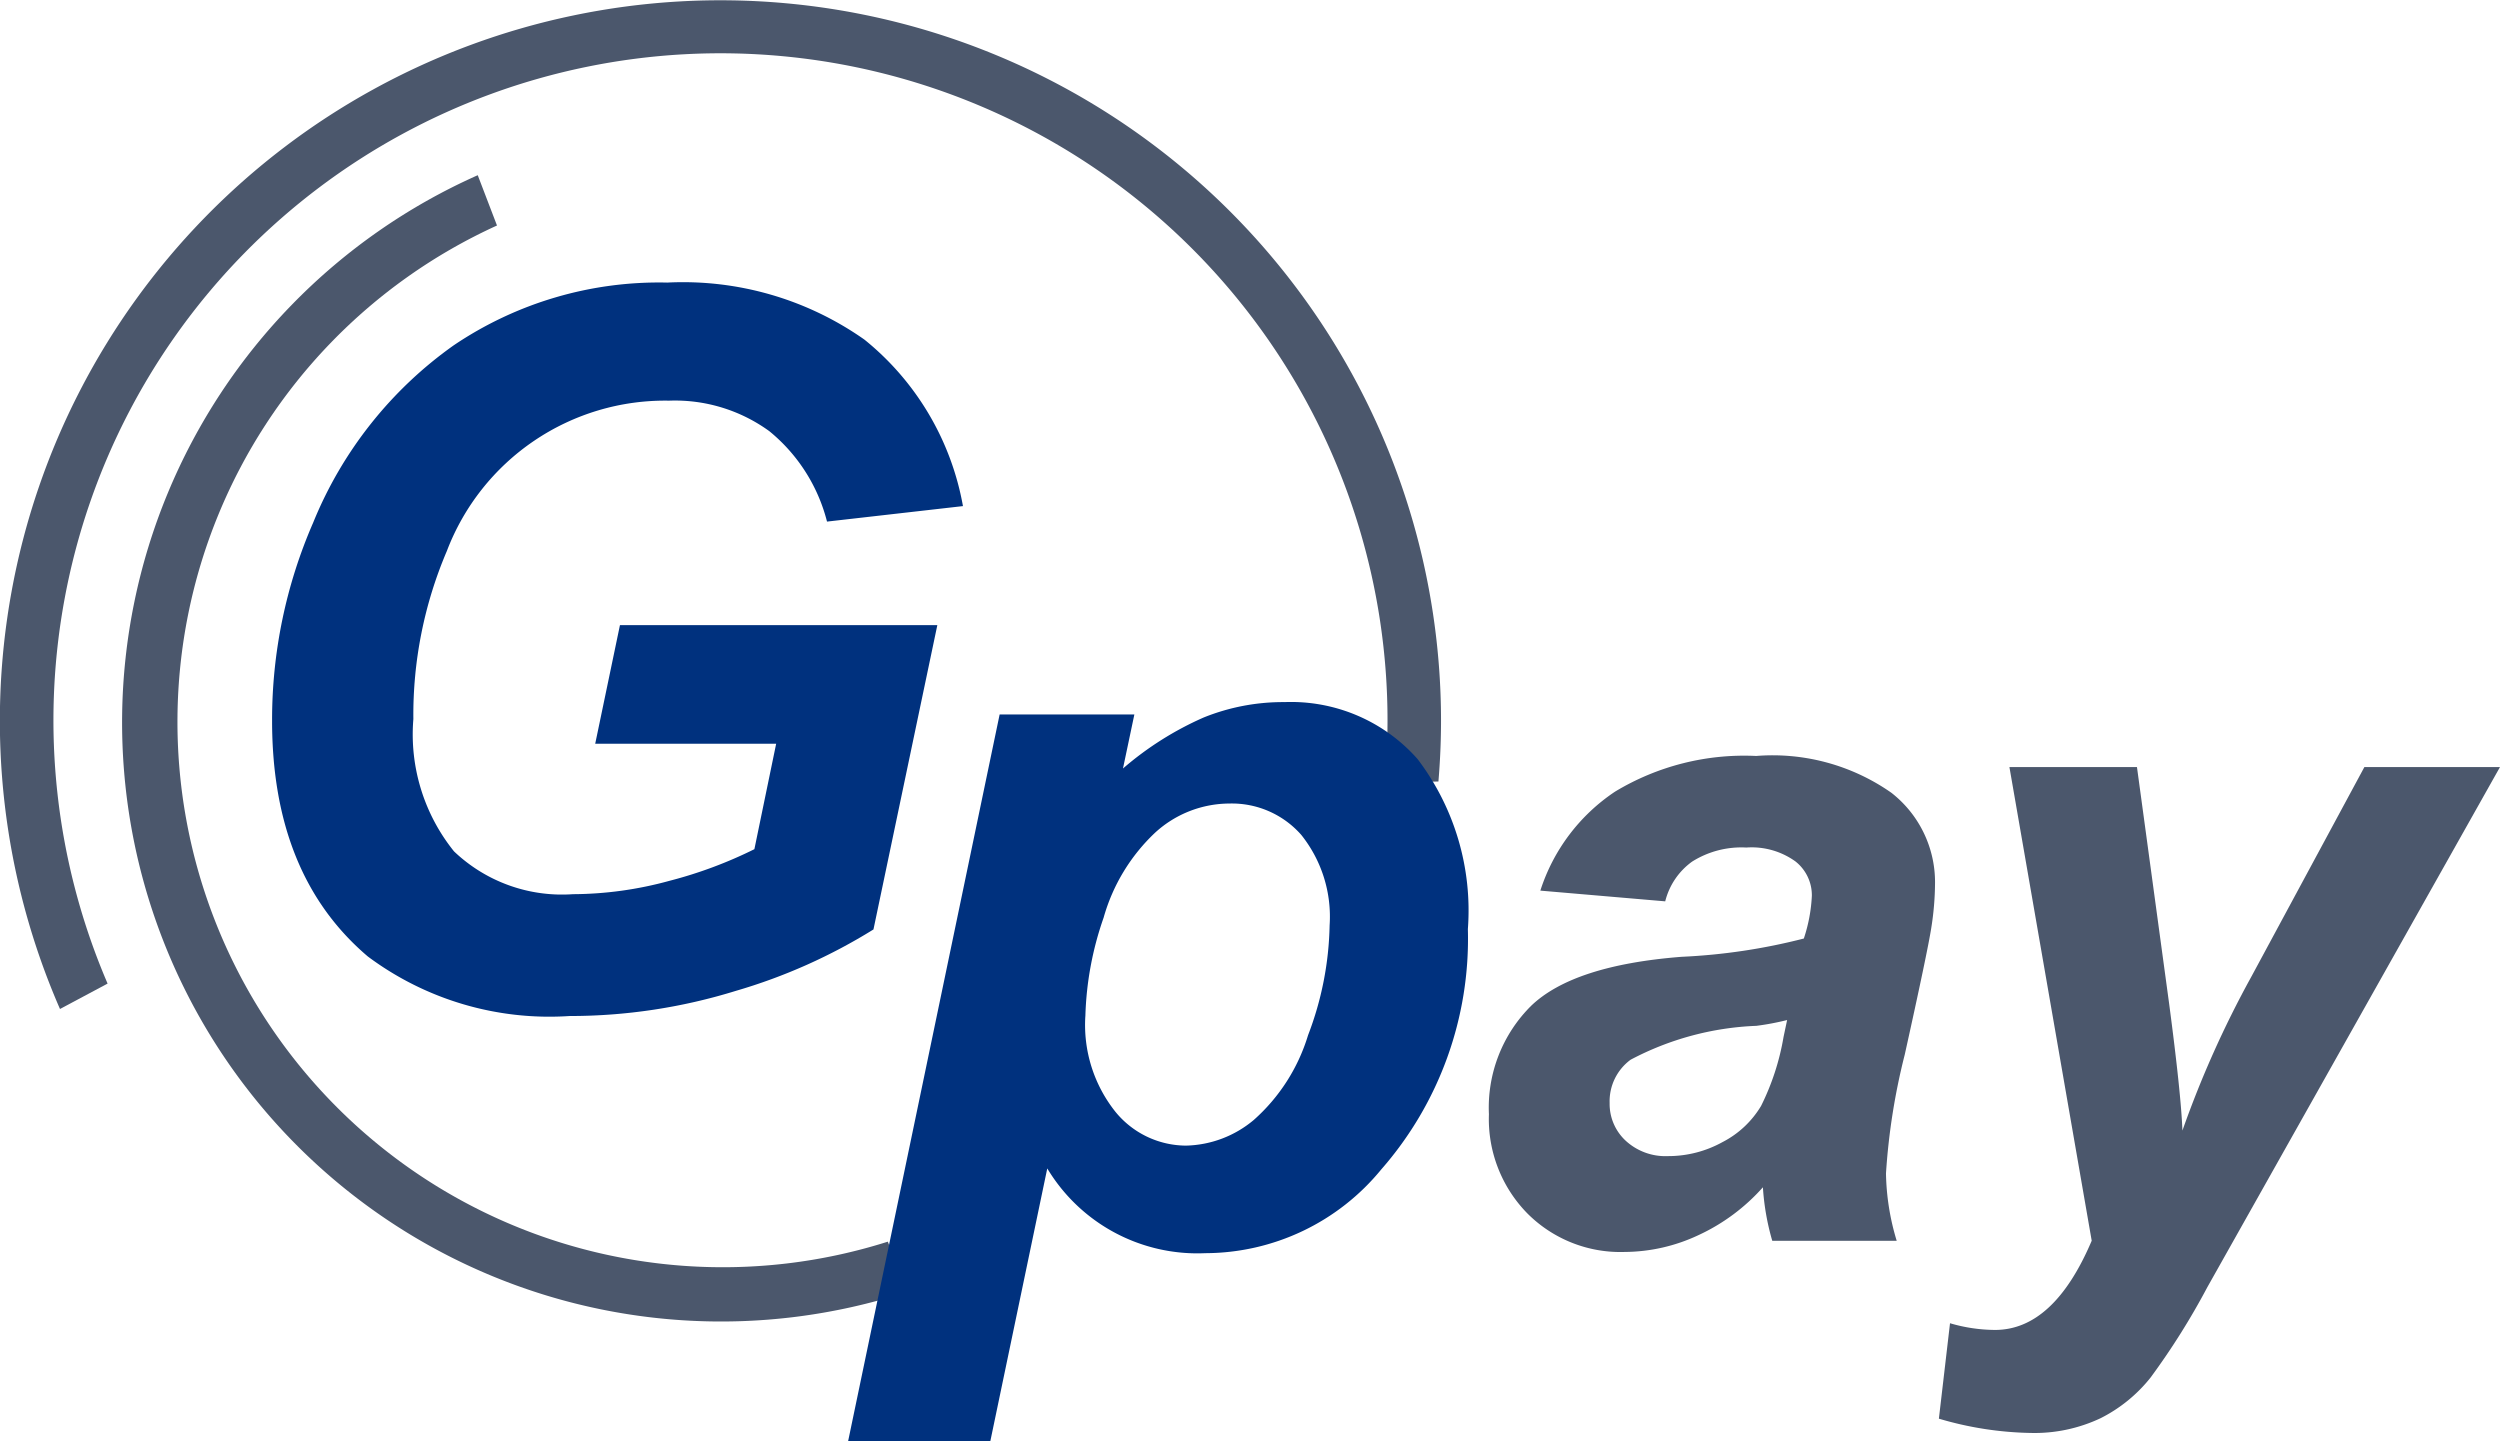
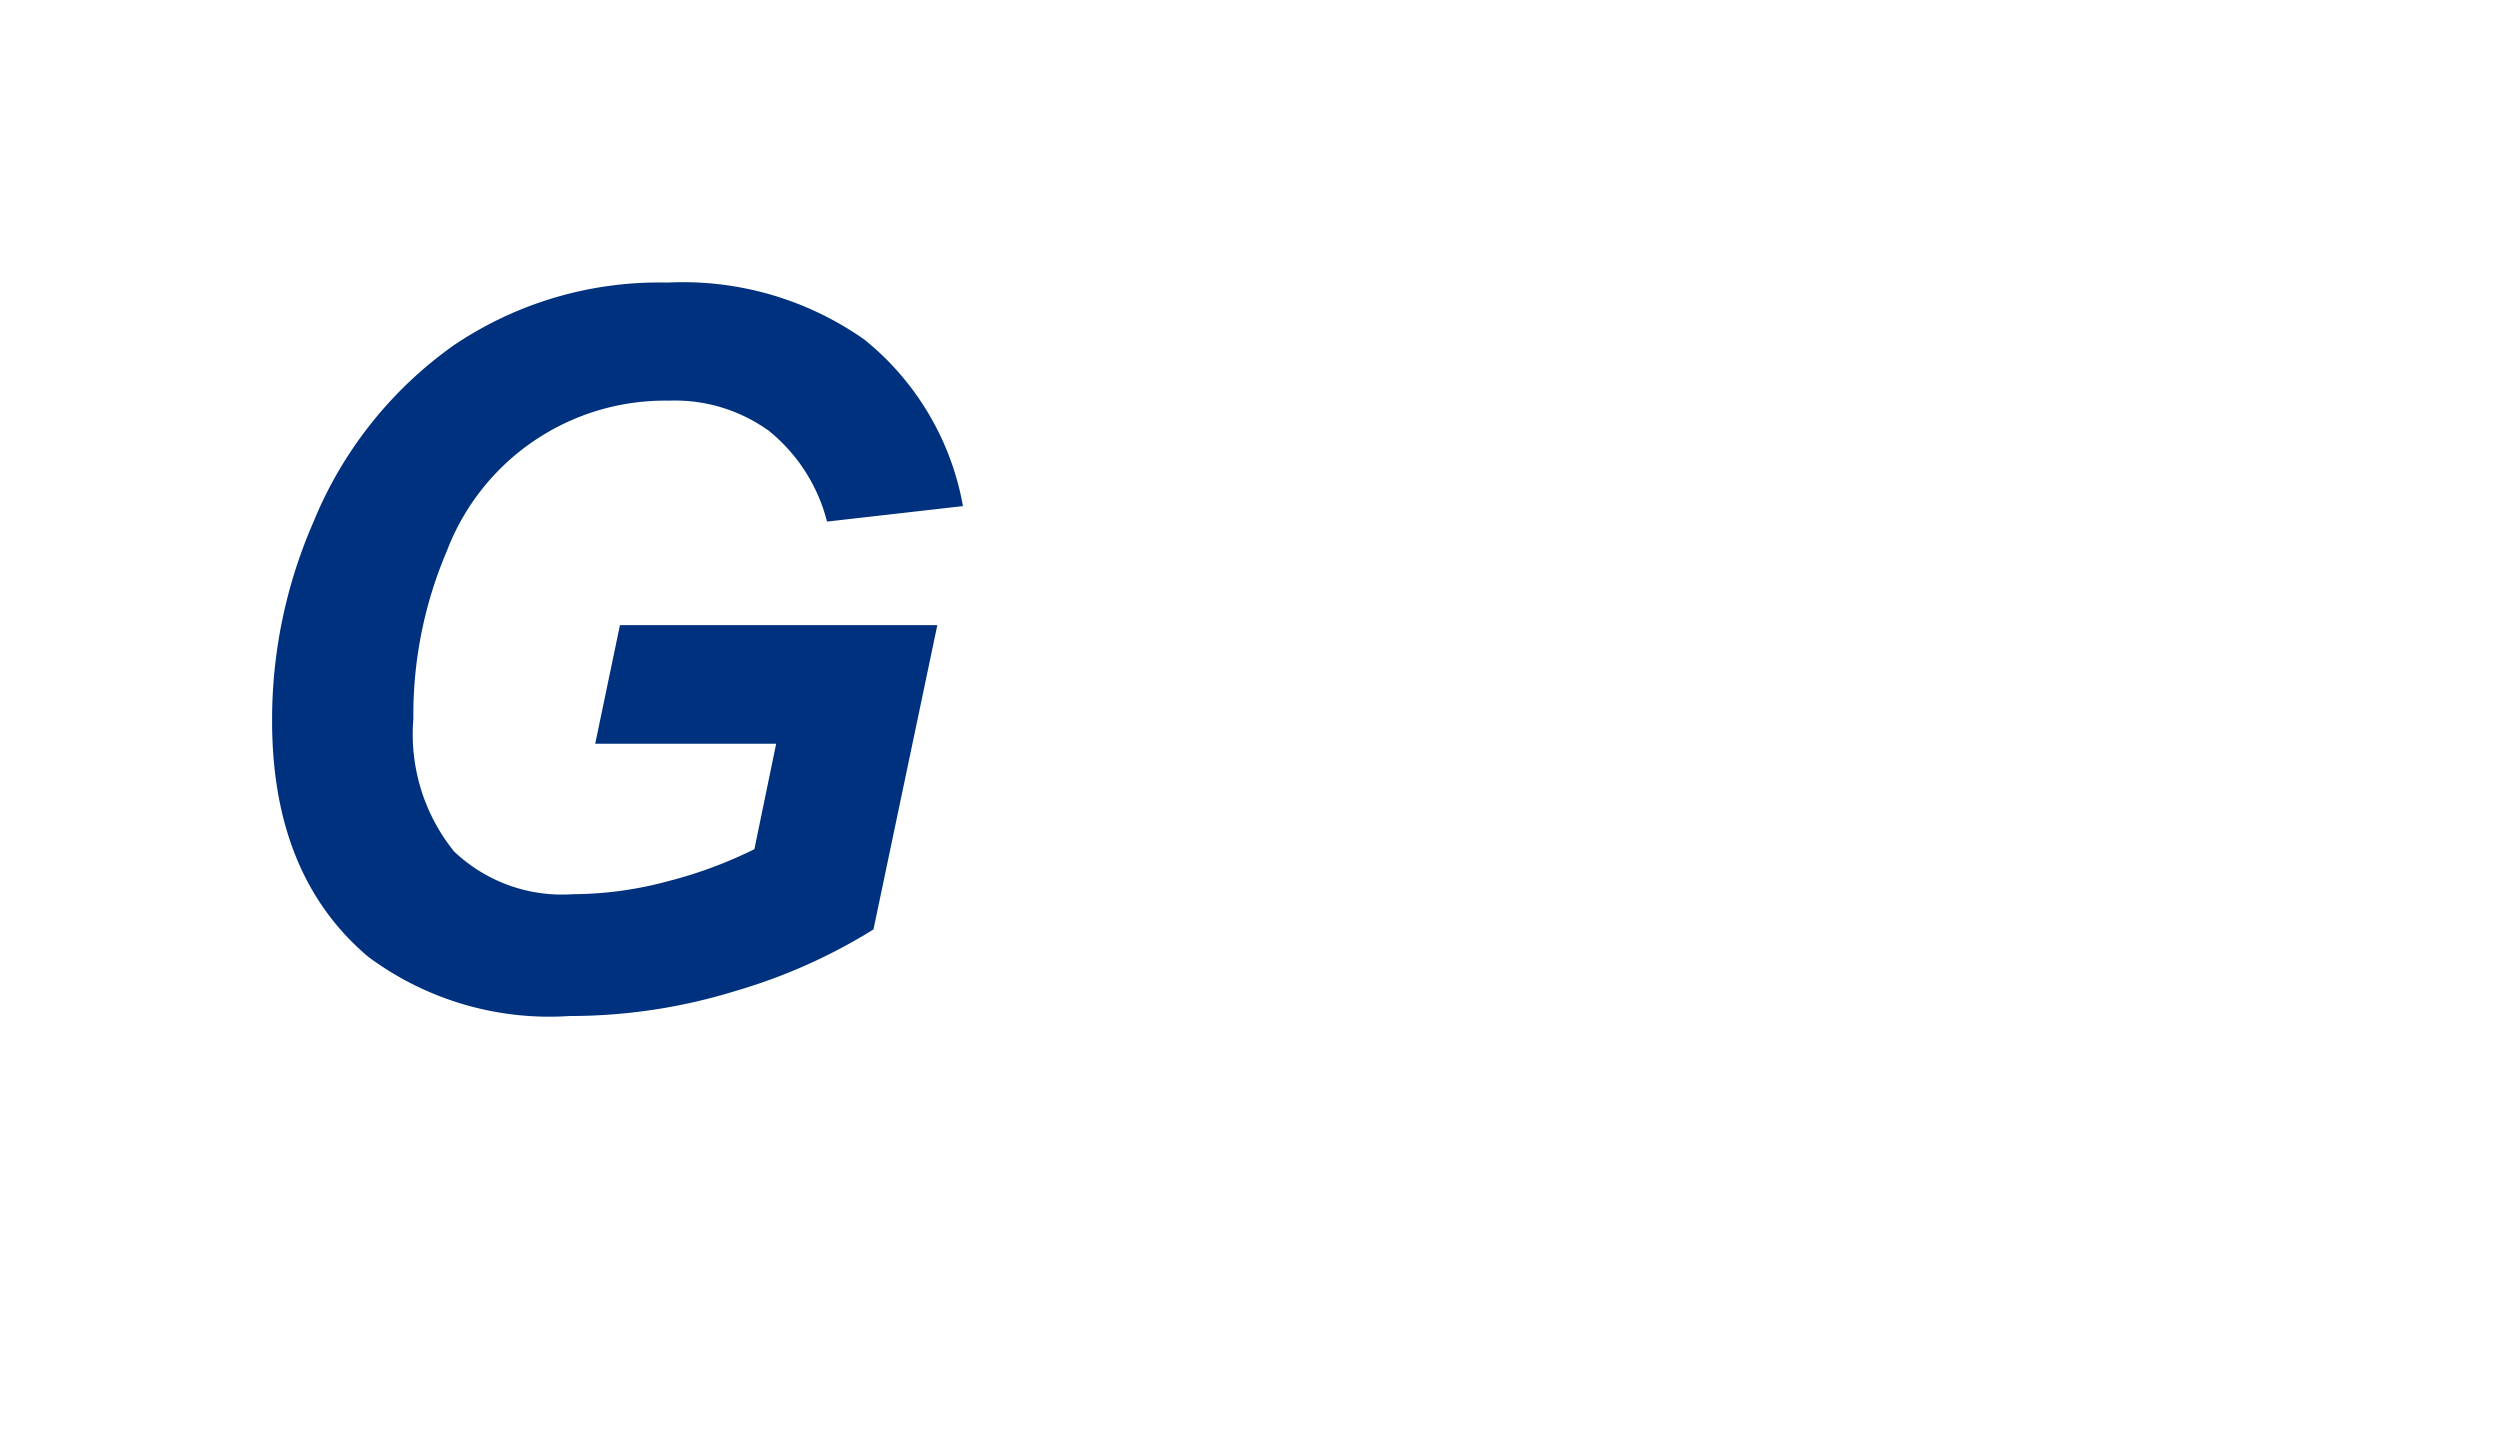
<svg xmlns="http://www.w3.org/2000/svg" width="77.934" height="44.935" viewBox="0 0 77.934 44.935">
  <g id="logo-GlobalPay" transform="translate(-325.862 -364.157)">
-     <path id="Path_1" data-name="Path 1" d="M553.926,481.685l-3.893-.334a5.858,5.858,0,0,1,2.329-3.086,7.788,7.788,0,0,1,4.4-1.112,6.452,6.452,0,0,1,4.213,1.147,3.533,3.533,0,0,1,1.362,2.8,9.162,9.162,0,0,1-.118,1.418q-.118.751-.827,3.949a20.26,20.26,0,0,0-.584,3.7,7.616,7.616,0,0,0,.334,2.1h-3.879a7.665,7.665,0,0,1-.292-1.668,6.116,6.116,0,0,1-2.016,1.495,5.47,5.47,0,0,1-2.294.521,4.094,4.094,0,0,1-3.031-1.2,4.2,4.2,0,0,1-1.2-3.093,4.474,4.474,0,0,1,1.314-3.378q1.314-1.265,4.693-1.53a18.628,18.628,0,0,0,3.81-.57,4.928,4.928,0,0,0,.25-1.335,1.343,1.343,0,0,0-.514-1.07,2.334,2.334,0,0,0-1.529-.431,2.877,2.877,0,0,0-1.689.438A2.175,2.175,0,0,0,553.926,481.685Zm3.8,3.7a8.183,8.183,0,0,1-.959.181,9.122,9.122,0,0,0-3.921,1.057,1.61,1.61,0,0,0-.653,1.349,1.564,1.564,0,0,0,.5,1.175,1.828,1.828,0,0,0,1.321.48,3.491,3.491,0,0,0,1.7-.438,2.993,2.993,0,0,0,1.2-1.126,7.7,7.7,0,0,0,.7-2.148Z" transform="translate(-176.153 -89.43)" fill="#4b576c" />
-     <path id="Path_2" data-name="Path 2" d="M617.882,478.819h3.976l1,7.355q.375,2.836.417,3.976a31.842,31.842,0,0,1,2.141-4.783l3.531-6.548h4.227l-9.121,16.211a22.585,22.585,0,0,1-1.773,2.822,4.671,4.671,0,0,1-1.557,1.265,4.822,4.822,0,0,1-2.19.459,10.663,10.663,0,0,1-2.85-.445l.347-2.975a5.053,5.053,0,0,0,1.4.209q1.835,0,3.017-2.781Z" transform="translate(-229.379 -90.749)" fill="#4b576c" />
-     <path id="Path_3" data-name="Path 3" d="M329.216,394.819a20.794,20.794,0,1,1,39.9-8.2c0,.656-.032,1.3-.092,1.944l1.679-.044c.053-.627.081-1.26.081-1.9a22.463,22.463,0,1,0-43.052,8.992Z" fill="#4b576c" />
-     <path id="Path_4" data-name="Path 4" d="M367.942,423.591a17,17,0,0,1-12.184-31.677l-.6-1.568a18.672,18.672,0,0,0,13.389,34.809Z" transform="translate(-14.403 -20.727)" fill="#4b576c" />
-     <path id="Path_5" data-name="Path 5" d="M457.342,469.487h4.2l-.355,1.684a9.969,9.969,0,0,1,2.518-1.591,6.606,6.606,0,0,1,2.518-.479,5.263,5.263,0,0,1,4.148,1.776,7.8,7.8,0,0,1,1.568,5.3,10.911,10.911,0,0,1-2.7,7.492,7.11,7.11,0,0,1-5.484,2.611,5.459,5.459,0,0,1-4.928-2.642l-1.777,8.512h-4.433Zm2.672,9.408a4.343,4.343,0,0,0,.935,2.974,2.852,2.852,0,0,0,2.2,1.058,3.4,3.4,0,0,0,2.116-.8,5.765,5.765,0,0,0,1.692-2.642,10.054,10.054,0,0,0,.672-3.422,4.084,4.084,0,0,0-.881-2.819,2.878,2.878,0,0,0-2.24-.981,3.444,3.444,0,0,0-2.31.9,5.8,5.8,0,0,0-1.614,2.657A10.092,10.092,0,0,0,460.015,478.895Z" transform="translate(-100.318 -83.057)" fill="#00317e" />
    <g id="Group_1" data-name="Group 1" transform="translate(334.344 372.966)">
      <path id="Path_6" data-name="Path 6" d="M377.375,417.072h9.894l-1.991,9.487a17.278,17.278,0,0,1-4.291,1.915,17.482,17.482,0,0,1-5.181.784,9.464,9.464,0,0,1-6.289-1.855q-2.986-2.534-2.986-7.345a15.383,15.383,0,0,1,1.282-6.184,12.583,12.583,0,0,1,4.374-5.52,11.429,11.429,0,0,1,6.666-1.96,9.822,9.822,0,0,1,6.146,1.78,8.615,8.615,0,0,1,3.069,5.188l-4.238.483a5.332,5.332,0,0,0-1.8-2.82,5.006,5.006,0,0,0-3.129-.95,7.278,7.278,0,0,0-6.923,4.69A13.008,13.008,0,0,0,370.935,420a5.813,5.813,0,0,0,1.267,4.125,4.876,4.876,0,0,0,3.71,1.335,11.5,11.5,0,0,0,3-.415,13.55,13.55,0,0,0,2.654-.988l.679-3.288h-5.641Z" transform="translate(-366.531 -406.394)" fill="#00317e" />
    </g>
  </g>
</svg>